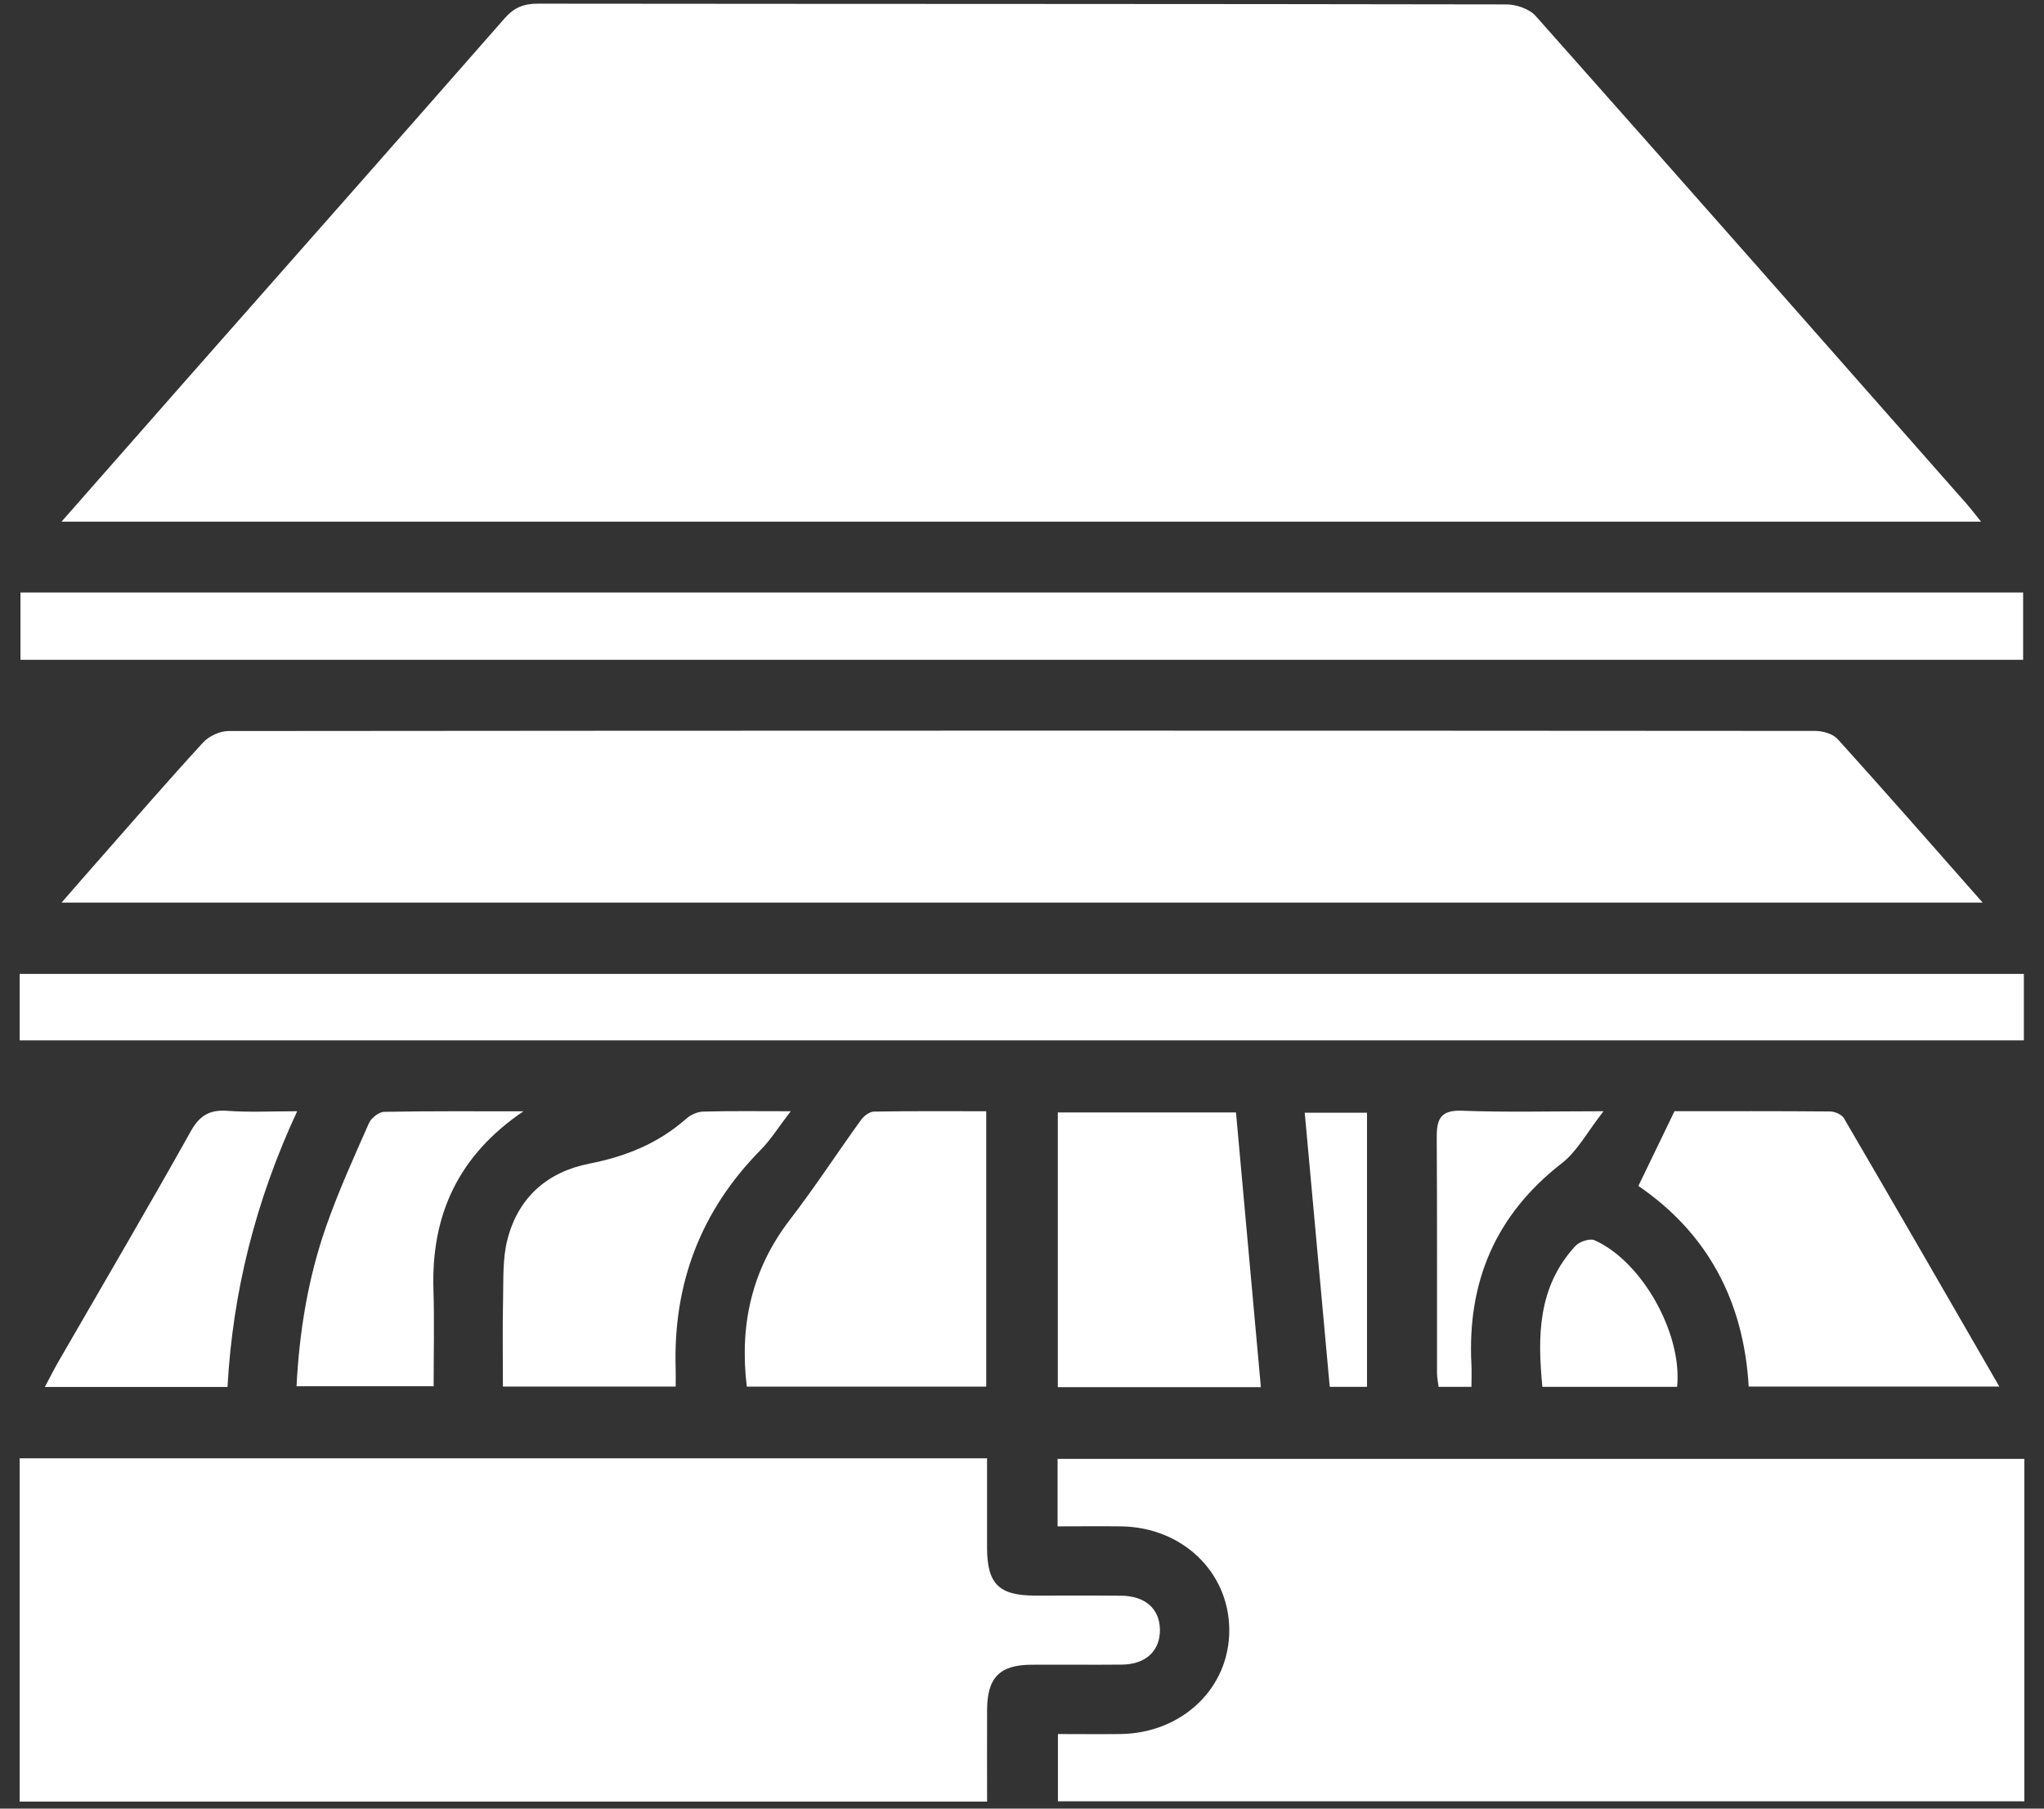
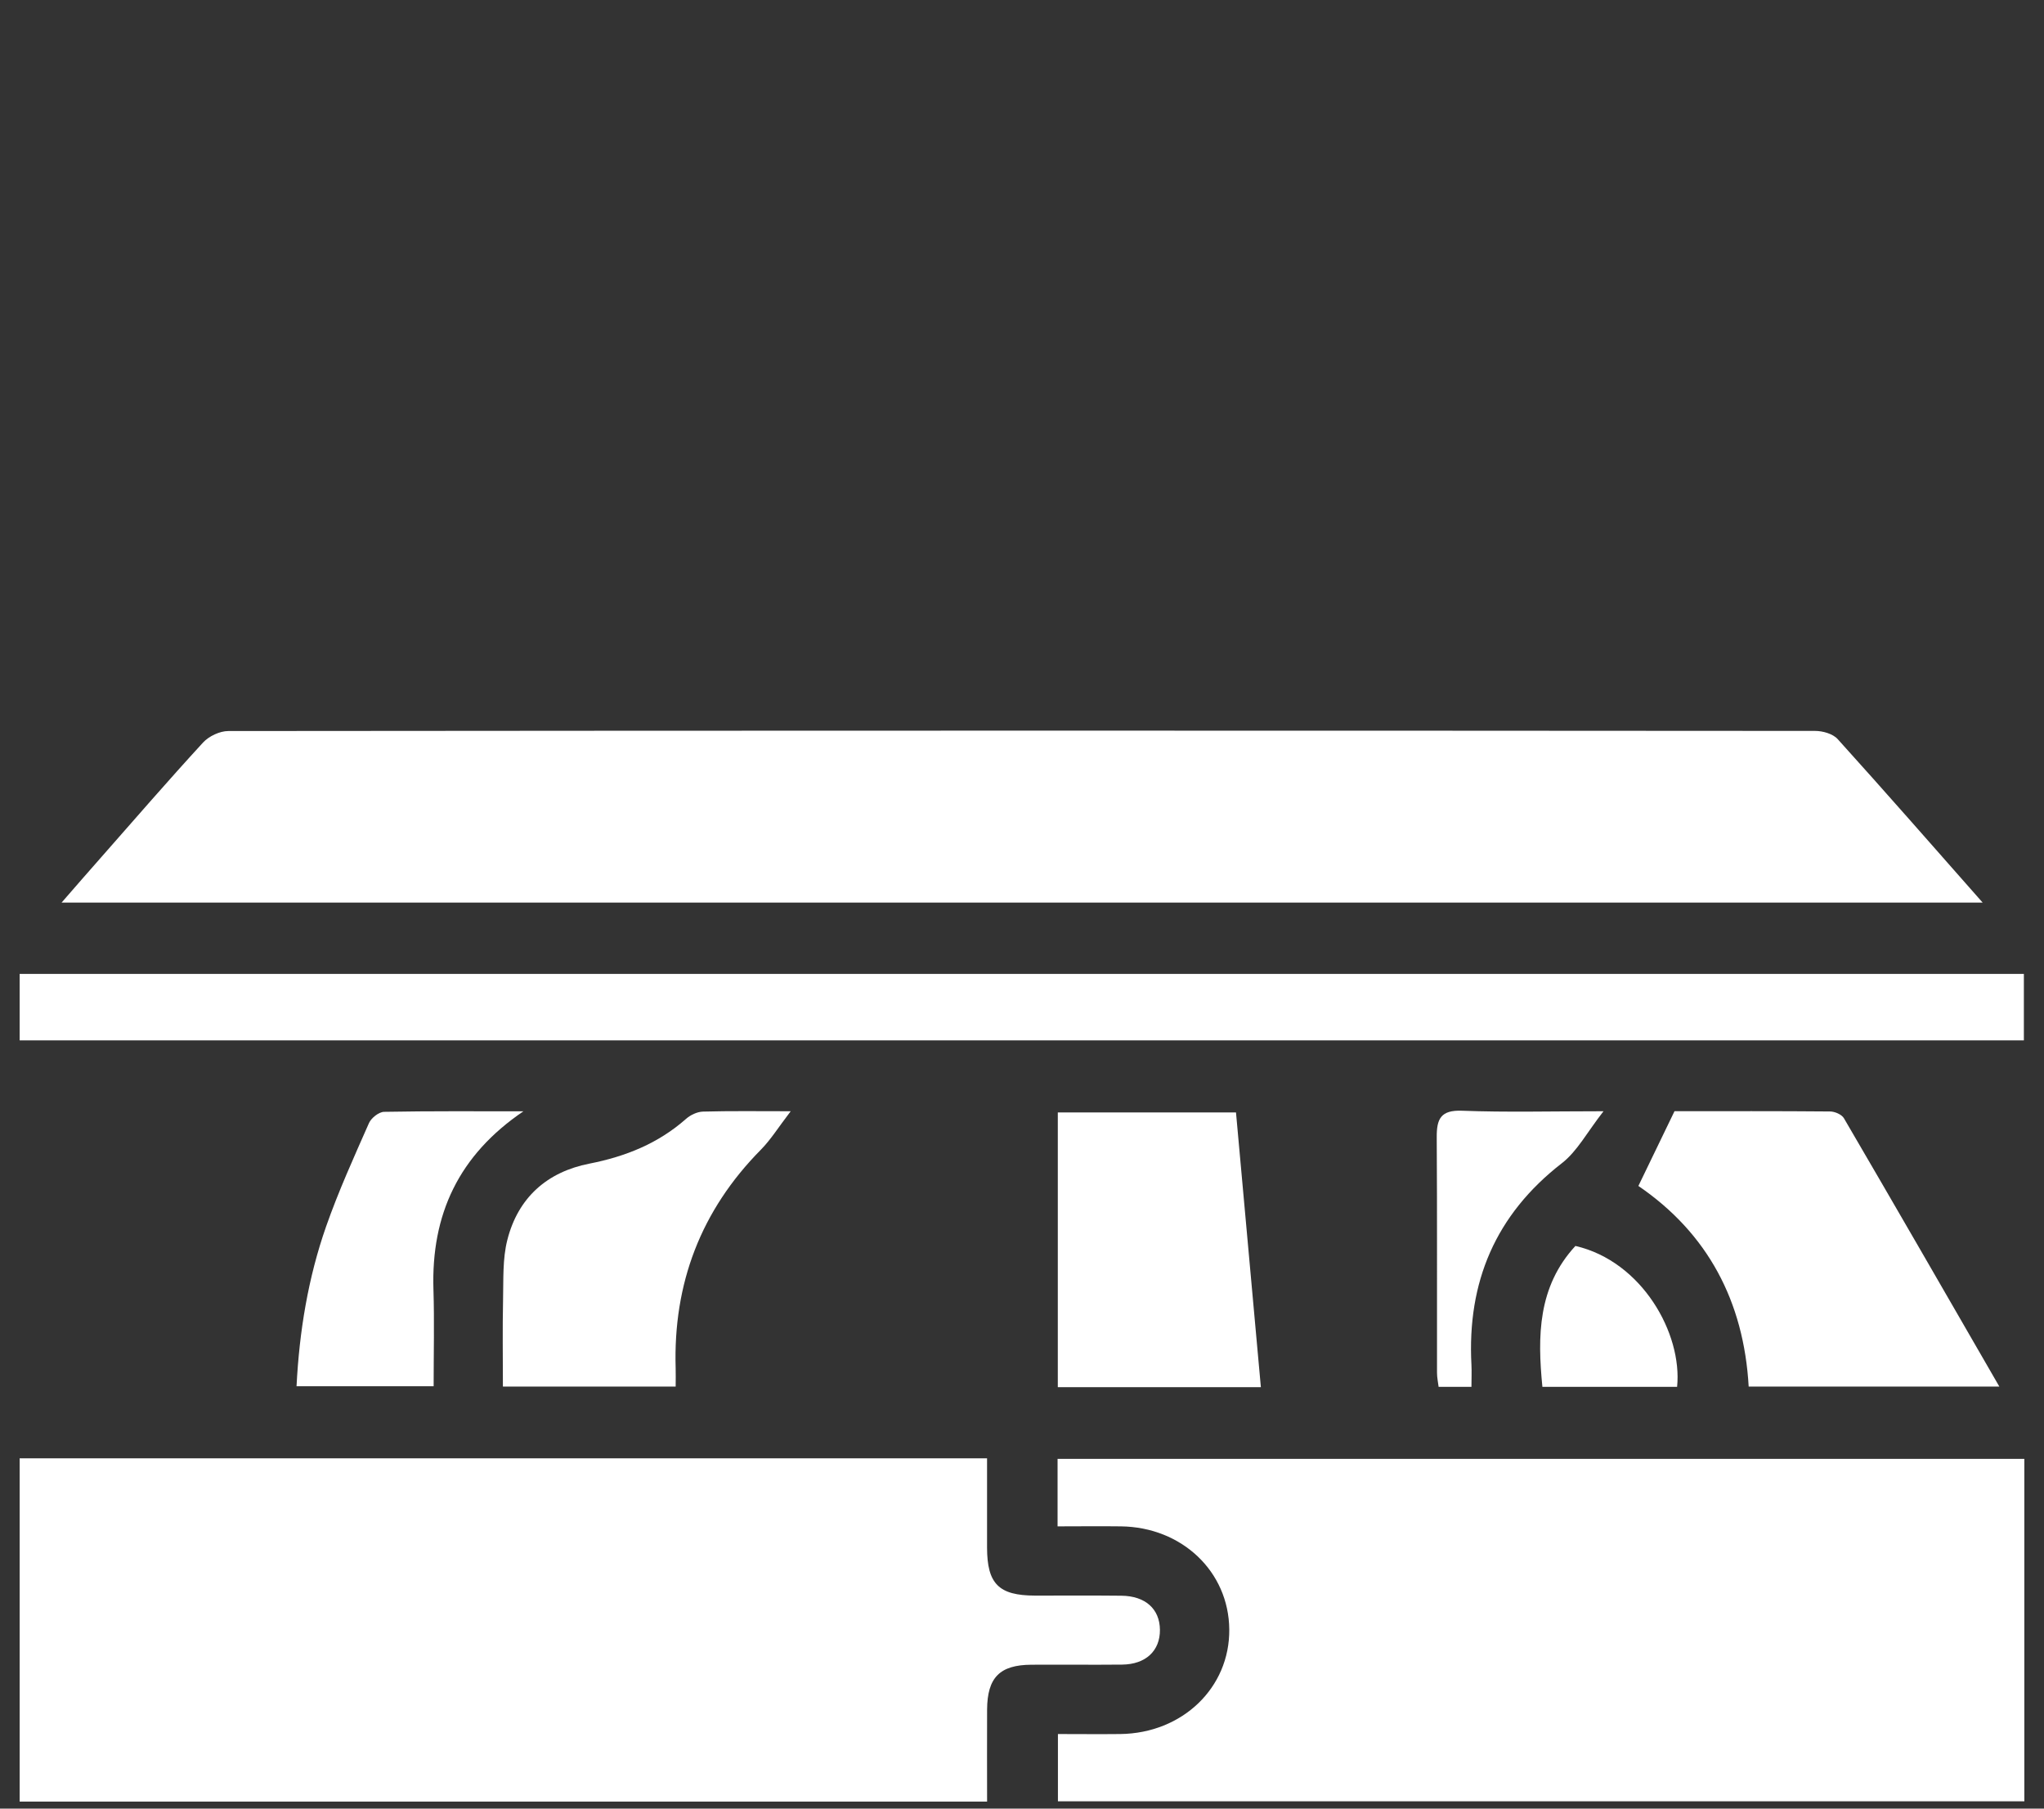
<svg xmlns="http://www.w3.org/2000/svg" width="52" height="46" viewBox="0 0 52 46" fill="none">
  <rect x="0" y="0" width="52" height="46" fill="#333333" stroke="none" />
-   <path d="M1.563 13.27C2.649 12.035 3.672 10.87 4.697 9.707C7.413 6.627 10.132 3.552 12.839 0.465C13.079 0.191 13.324 0.093 13.683 0.093C21.894 0.102 30.106 0.097 38.317 0.112C38.571 0.112 38.907 0.224 39.068 0.406C42.732 4.53 46.377 8.67 50.025 12.808C50.141 12.939 50.246 13.08 50.399 13.268H1.563V13.27Z" fill="white" />
  <path d="M0.5 45.823V37.09H25.111C25.111 37.844 25.109 38.605 25.111 39.365C25.114 40.283 25.409 40.58 26.329 40.582C27.063 40.583 27.796 40.577 28.528 40.585C29.138 40.591 29.504 40.921 29.509 41.452C29.514 41.985 29.149 42.331 28.547 42.337C27.777 42.345 27.008 42.335 26.238 42.34C25.433 42.345 25.117 42.666 25.112 43.483C25.108 44.25 25.112 45.017 25.112 45.821H0.5V45.823Z" fill="white" />
  <path d="M1.567 22.956C1.937 22.532 2.253 22.166 2.574 21.804C3.433 20.828 4.286 19.843 5.166 18.885C5.315 18.724 5.591 18.593 5.808 18.593C19.265 18.58 32.721 18.58 46.178 18.59C46.372 18.59 46.63 18.663 46.752 18.799C47.967 20.143 49.162 21.509 50.439 22.956H1.567Z" fill="white" />
  <path d="M51.5 37.103V45.814H26.914V44.103C27.449 44.103 27.975 44.109 28.501 44.103C30.081 44.084 31.288 42.924 31.273 41.441C31.26 39.973 30.07 38.84 28.516 38.821C27.988 38.814 27.461 38.821 26.905 38.821V37.105H51.5V37.103Z" fill="white" />
-   <path d="M0.521 15.07H51.469V16.781H0.521V15.07Z" fill="white" />
  <path d="M0.5 26.461V24.77H51.488V26.461H0.5Z" fill="white" />
  <path d="M41.681 30.163C41.996 29.512 42.287 28.91 42.6 28.262C43.889 28.262 45.223 28.257 46.557 28.269C46.678 28.269 46.854 28.345 46.91 28.441C48.226 30.692 49.528 32.953 50.864 35.266H44.487C44.363 33.095 43.443 31.367 41.681 30.163Z" fill="white" />
-   <path d="M25.09 28.263V35.267H18.999C18.81 33.708 19.119 32.286 20.104 31.01C20.737 30.188 21.303 29.315 21.911 28.475C21.982 28.378 22.125 28.273 22.235 28.272C23.168 28.256 24.101 28.263 25.09 28.263Z" fill="white" />
  <path d="M32.077 35.281H26.911V28.293H31.444C31.654 30.613 31.864 32.919 32.077 35.281Z" fill="white" />
  <path d="M20.116 28.263C19.804 28.669 19.611 28.983 19.359 29.239C17.832 30.784 17.123 32.641 17.189 34.803C17.194 34.946 17.189 35.09 17.189 35.266H12.794C12.794 34.543 12.782 33.801 12.798 33.059C12.81 32.549 12.783 32.021 12.907 31.535C13.179 30.463 13.916 29.806 14.997 29.595C15.917 29.414 16.746 29.082 17.454 28.456C17.566 28.357 17.738 28.276 17.885 28.272C18.577 28.253 19.27 28.263 20.116 28.263Z" fill="white" />
-   <path d="M5.788 35.275H1.141C1.273 35.028 1.377 34.821 1.492 34.621C2.615 32.675 3.754 30.738 4.85 28.779C5.081 28.366 5.334 28.219 5.791 28.253C6.349 28.294 6.914 28.263 7.56 28.263C6.506 30.531 5.922 32.847 5.788 35.275Z" fill="white" />
  <path d="M13.318 28.263C11.669 29.38 10.967 30.887 11.027 32.8C11.052 33.604 11.032 34.409 11.032 35.257H7.544C7.615 33.862 7.838 32.502 8.297 31.192C8.61 30.299 9.003 29.433 9.386 28.566C9.443 28.435 9.637 28.281 9.771 28.278C10.952 28.256 12.135 28.265 13.318 28.265V28.263Z" fill="white" />
  <path d="M37.432 35.273H36.599C36.584 35.156 36.558 35.034 36.558 34.912C36.555 32.916 36.564 30.92 36.551 28.924C36.548 28.457 36.652 28.229 37.196 28.25C38.325 28.293 39.456 28.263 40.794 28.263C40.379 28.792 40.128 29.279 39.735 29.584C38.045 30.895 37.322 32.609 37.434 34.714C37.443 34.891 37.434 35.071 37.434 35.275L37.432 35.273Z" fill="white" />
-   <path d="M42.666 35.272H39.239C39.111 33.982 39.123 32.724 40.079 31.689C40.181 31.579 40.442 31.491 40.563 31.543C41.774 32.08 42.803 33.917 42.666 35.272Z" fill="white" />
-   <path d="M34.777 28.301V35.273H33.829C33.617 32.956 33.407 30.65 33.193 28.301H34.777Z" fill="white" />
+   <path d="M42.666 35.272H39.239C39.111 33.982 39.123 32.724 40.079 31.689C41.774 32.08 42.803 33.917 42.666 35.272Z" fill="white" />
</svg>